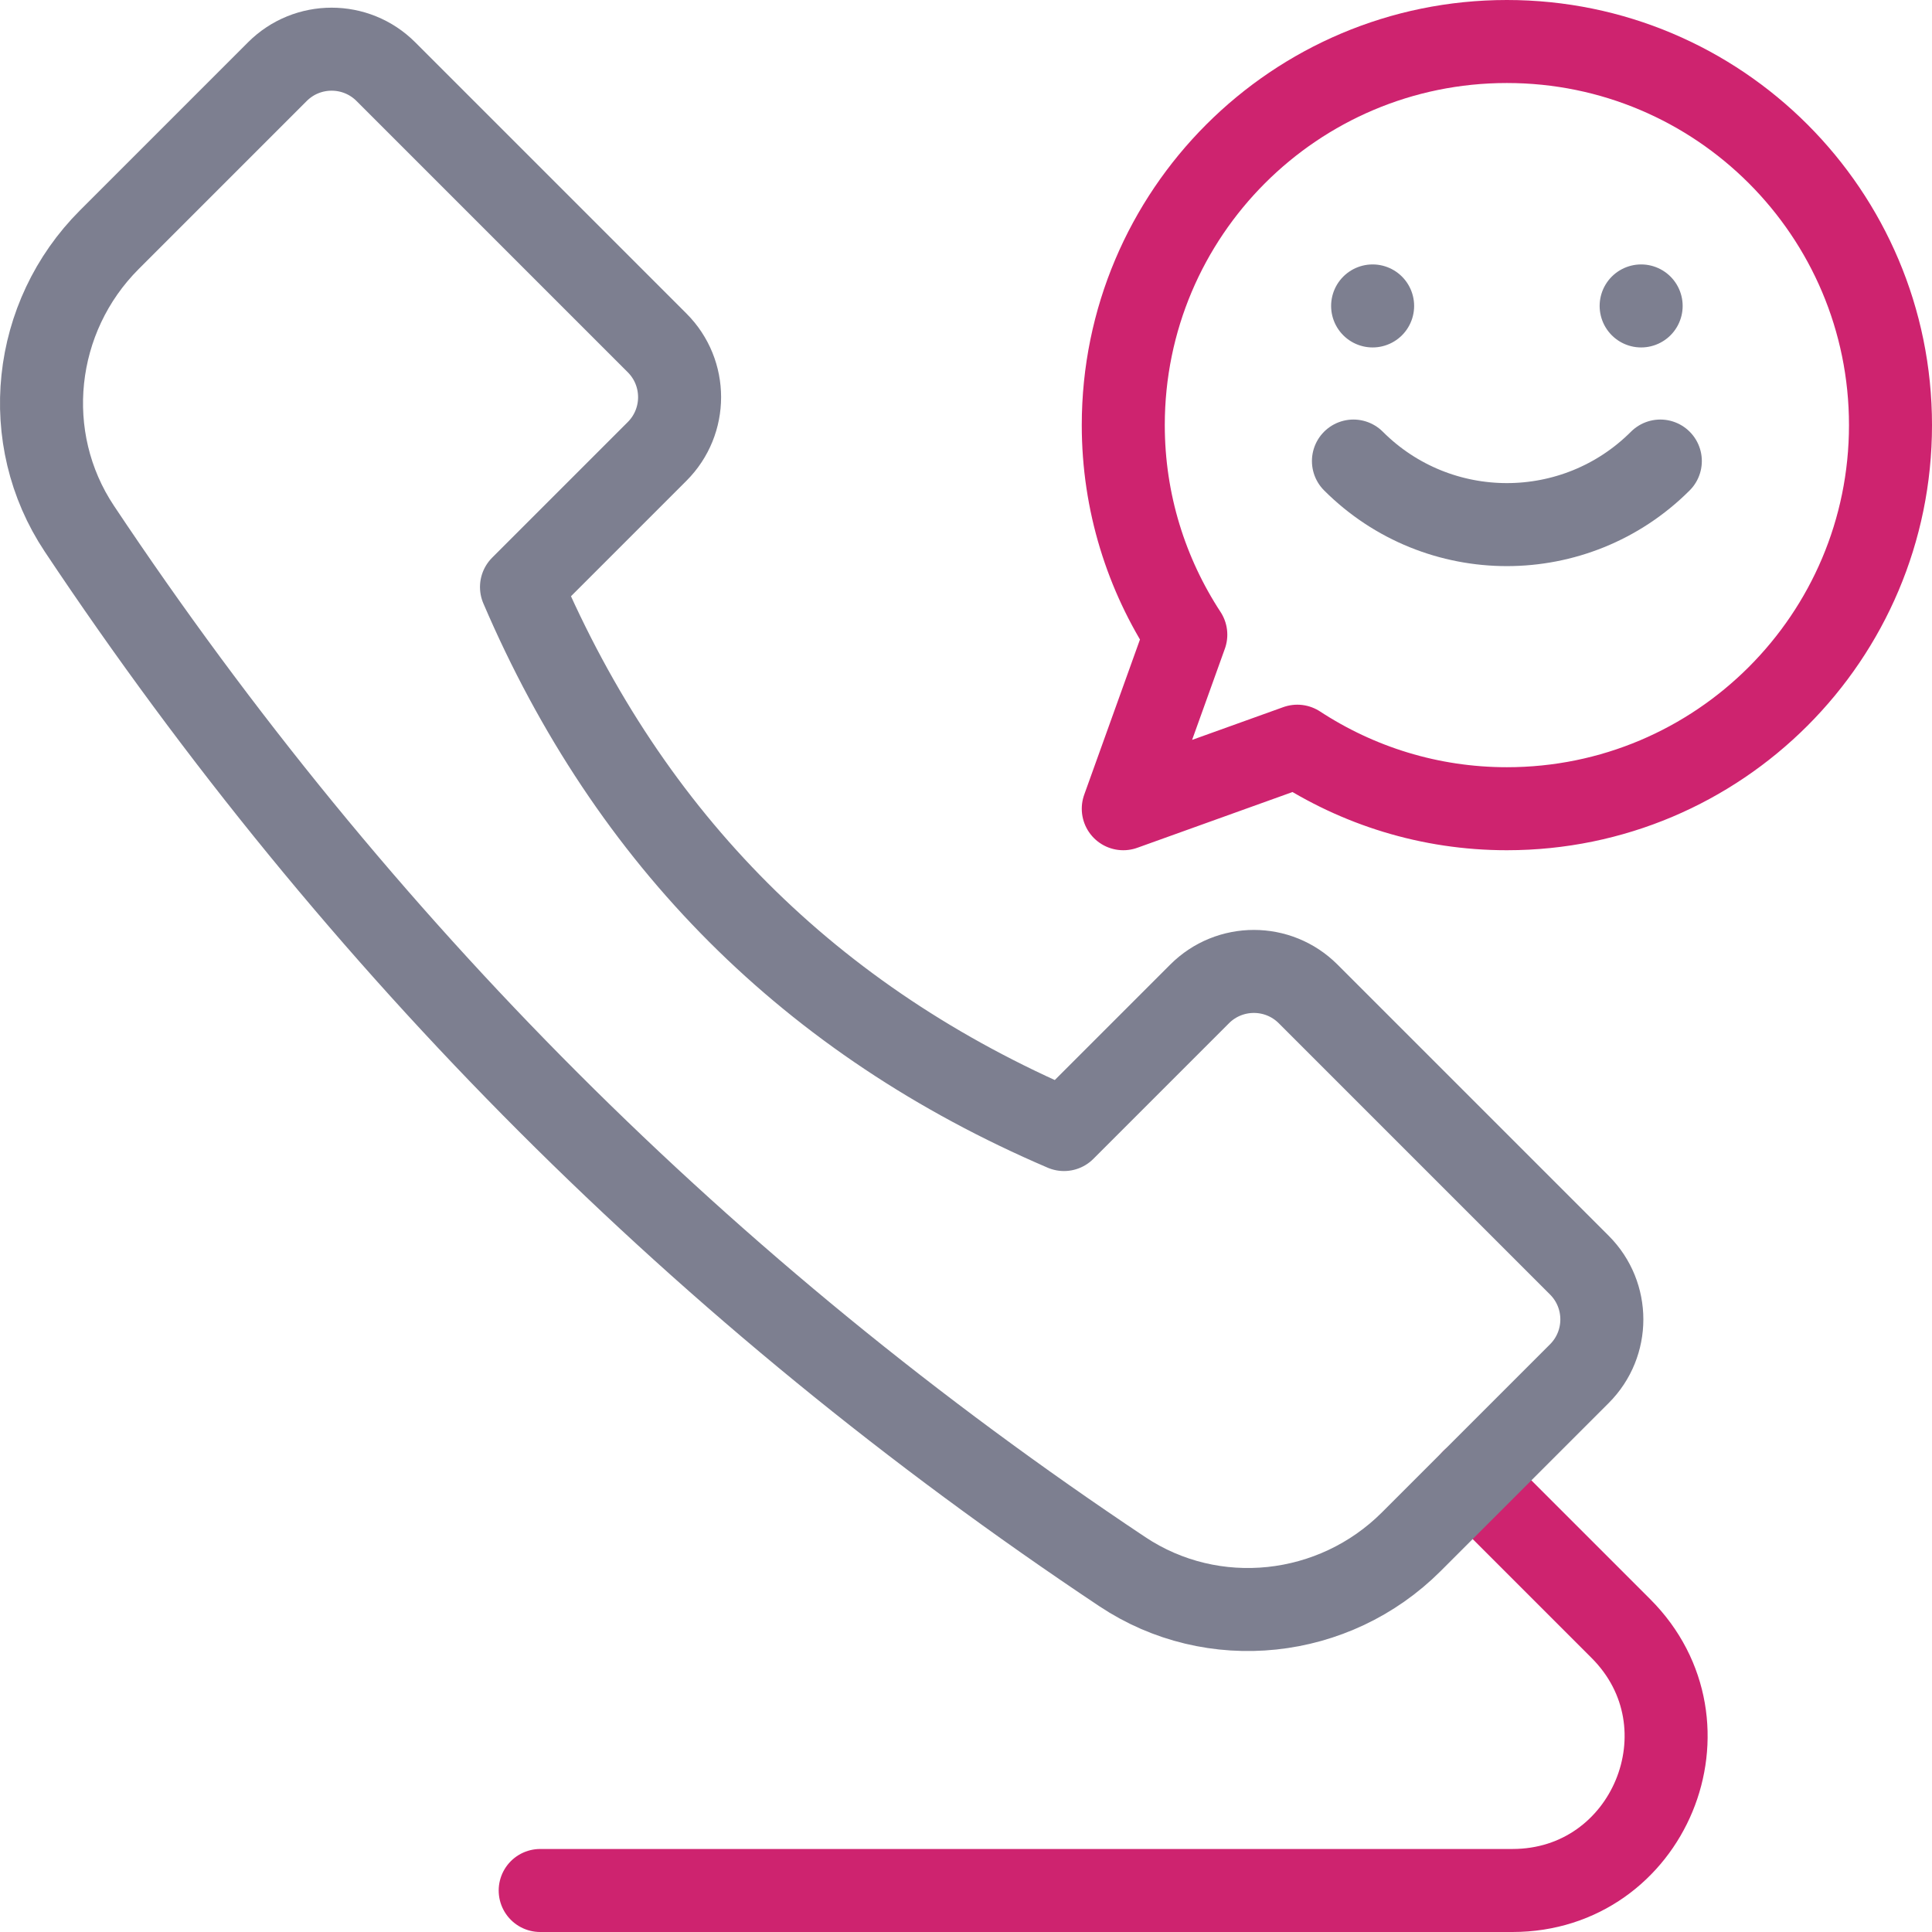
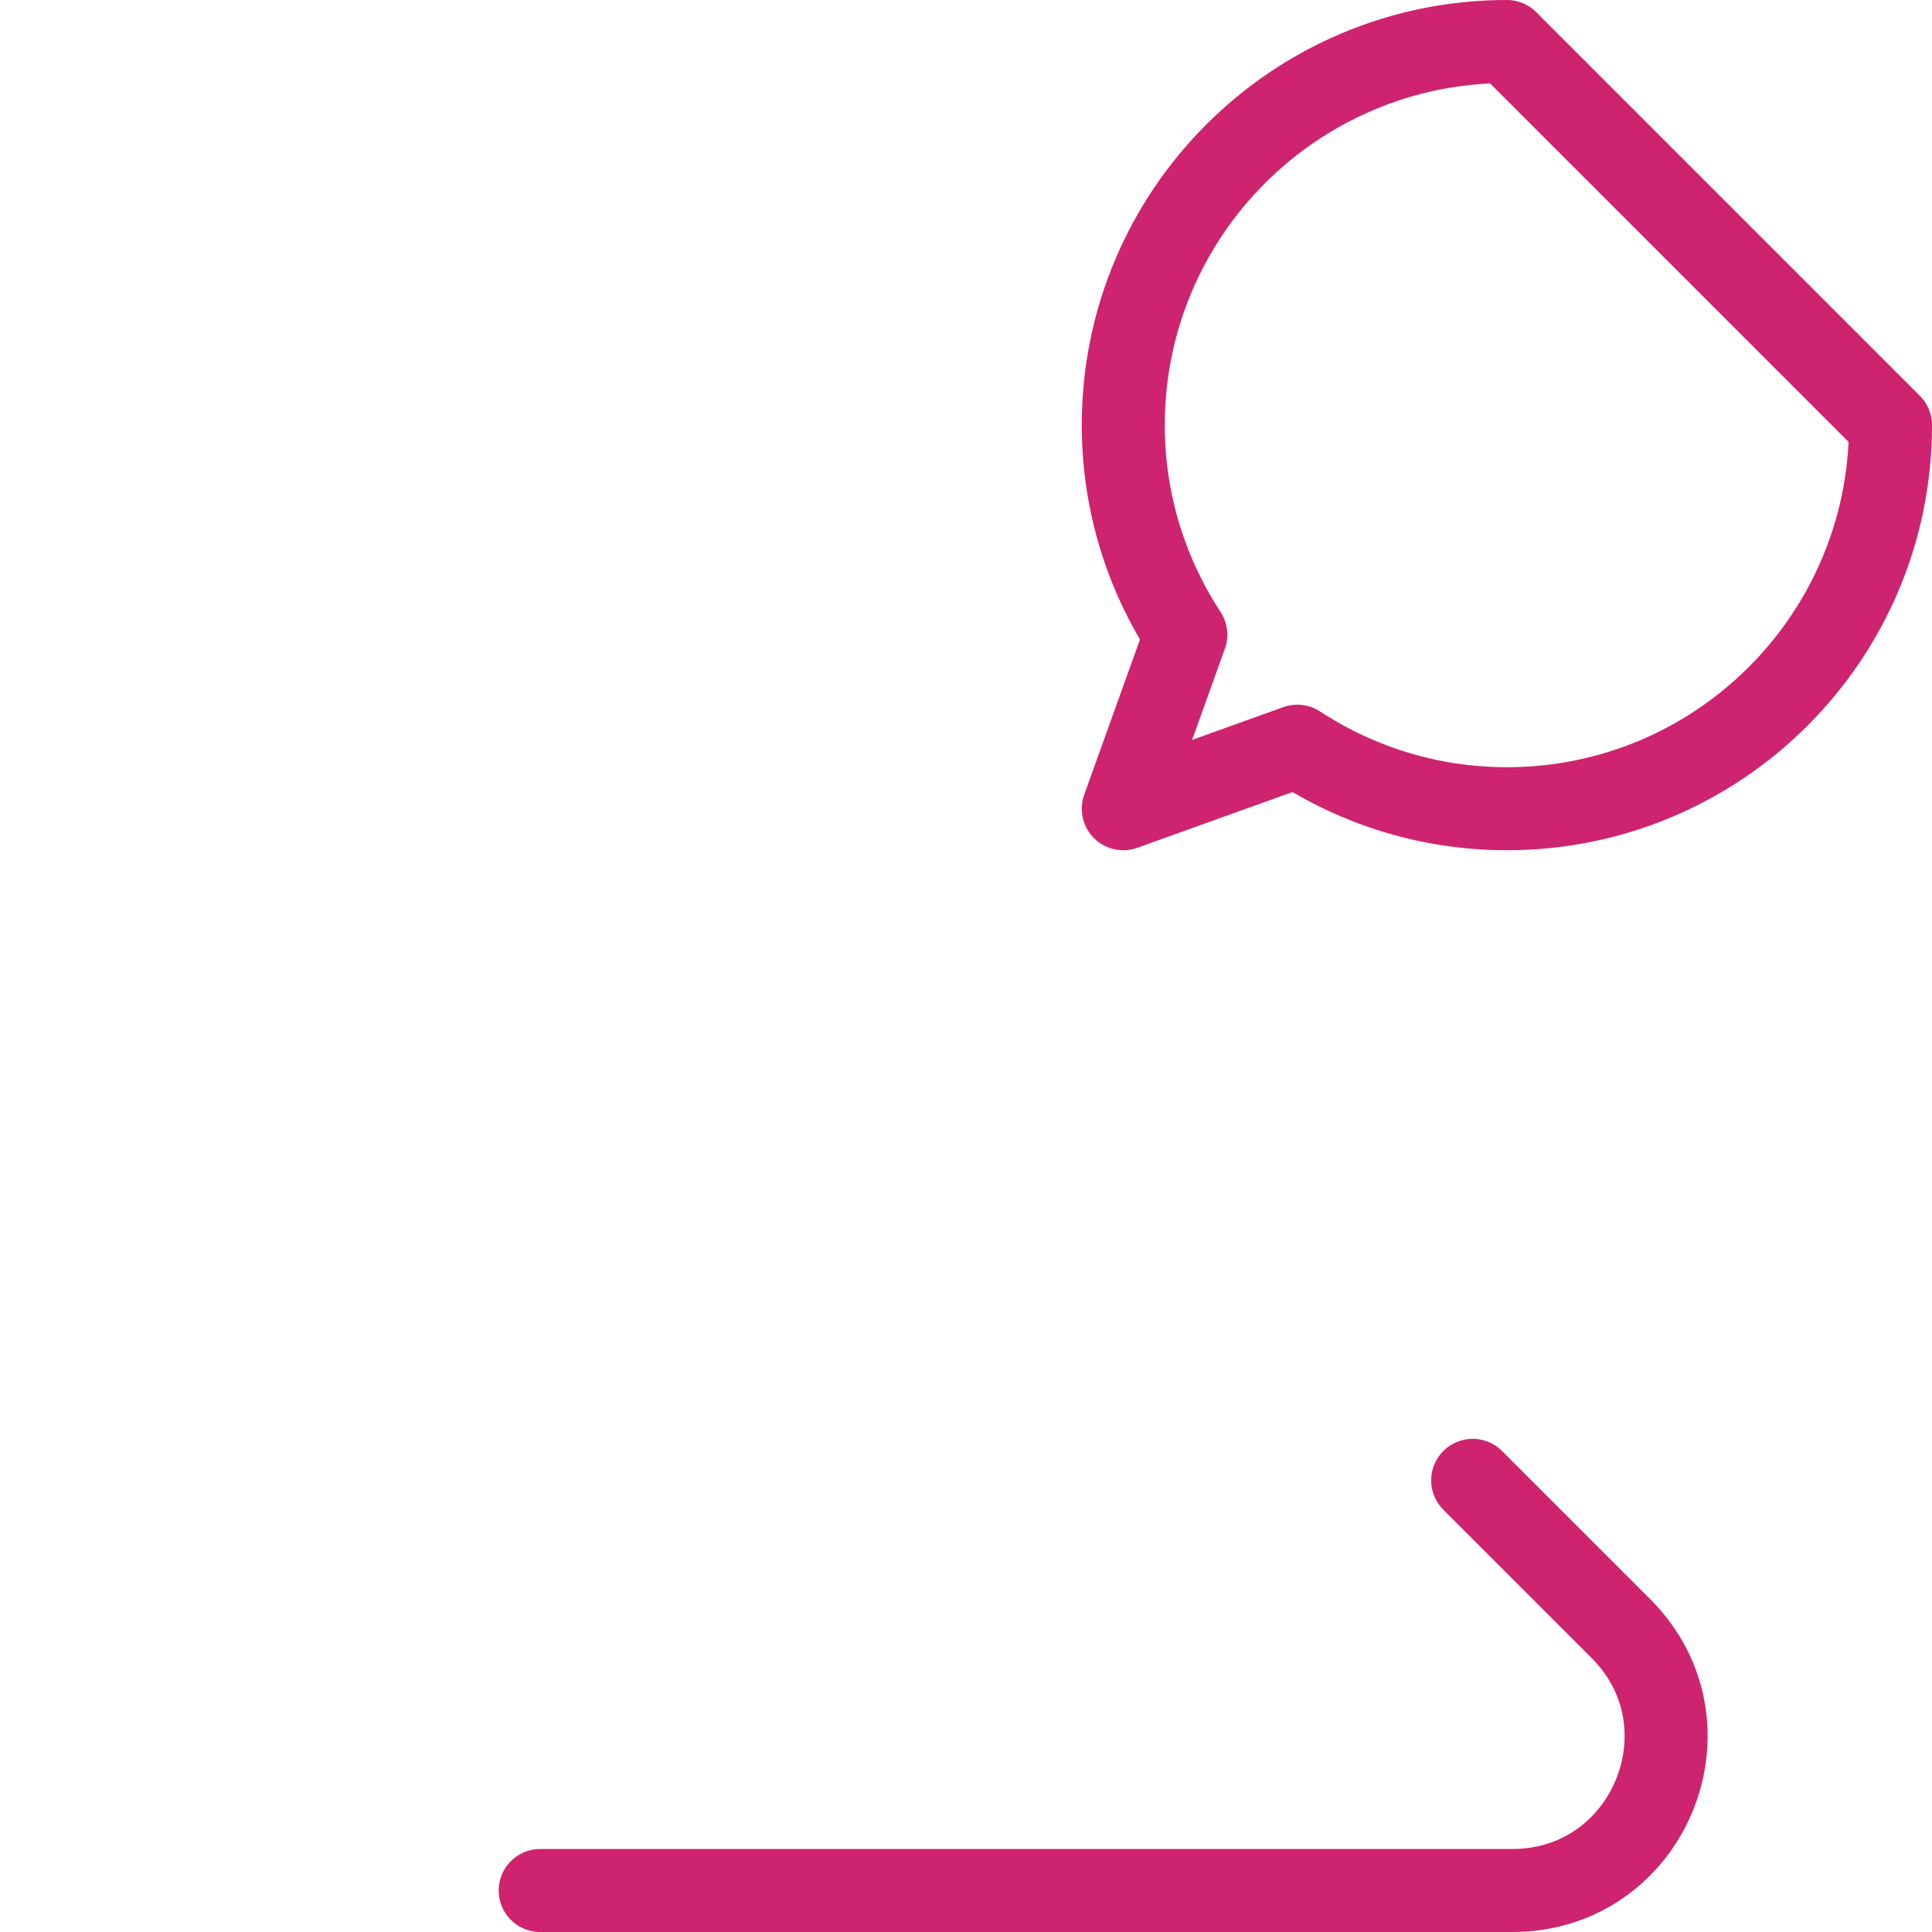
<svg xmlns="http://www.w3.org/2000/svg" version="1.1" width="512" height="512" x="0" y="0" viewBox="0 0 512 512" style="enable-background:new 0 0 512 512" xml:space="preserve" class="">
  <g>
-     <path d="M399.34 11c-56.145 0-101.66 45.514-101.66 101.66 0 20.509 6.124 39.564 16.57 55.536l-16.57 46.124 46.124-16.57c15.972 10.446 35.027 16.57 55.536 16.57 56.145 0 101.66-45.515 101.66-101.66C501 56.514 455.485 11 399.34 11zM390.276 392.309l39.273 39.273C455.166 457.199 437.023 501 400.796 501H143.158" style="stroke-width:22;stroke-linecap:round;stroke-linejoin:round;stroke-miterlimit:10;" fill="none" stroke="#ce236f" stroke-width="22" stroke-linecap="round" stroke-linejoin="round" stroke-miterlimit="10" data-original="#33cccc" opacity="1" class="" />
-     <path d="m317.913 263.395-35.942 35.942c-67.092-28.754-115.015-76.677-143.769-143.769l35.942-35.942c7.94-7.94 7.94-20.814 0-28.754L102.26 18.989c-7.94-7.94-20.814-7.94-28.754 0L28.973 63.523c-20.43 20.43-23.955 52.558-7.934 76.602 73.678 110.574 165.803 202.699 276.377 276.377 24.044 16.021 56.172 12.496 76.602-7.934l44.534-44.534c7.94-7.94 7.94-20.814 0-28.754l-71.884-71.884c-7.941-7.941-20.814-7.941-28.755-.001zM440.004 122.183c-22.458 22.458-58.87 22.458-81.328 0M363.759 81.076h0M434.921 81.076h0" style="stroke-width:22;stroke-linecap:round;stroke-linejoin:round;stroke-miterlimit:10;" fill="none" stroke="#7d7f90" stroke-width="22" stroke-linecap="round" stroke-linejoin="round" stroke-miterlimit="10" data-original="#000000" opacity="1" />
+     <path d="M399.34 11c-56.145 0-101.66 45.514-101.66 101.66 0 20.509 6.124 39.564 16.57 55.536l-16.57 46.124 46.124-16.57c15.972 10.446 35.027 16.57 55.536 16.57 56.145 0 101.66-45.515 101.66-101.66zM390.276 392.309l39.273 39.273C455.166 457.199 437.023 501 400.796 501H143.158" style="stroke-width:22;stroke-linecap:round;stroke-linejoin:round;stroke-miterlimit:10;" fill="none" stroke="#ce236f" stroke-width="22" stroke-linecap="round" stroke-linejoin="round" stroke-miterlimit="10" data-original="#33cccc" opacity="1" class="" />
  </g>
</svg>